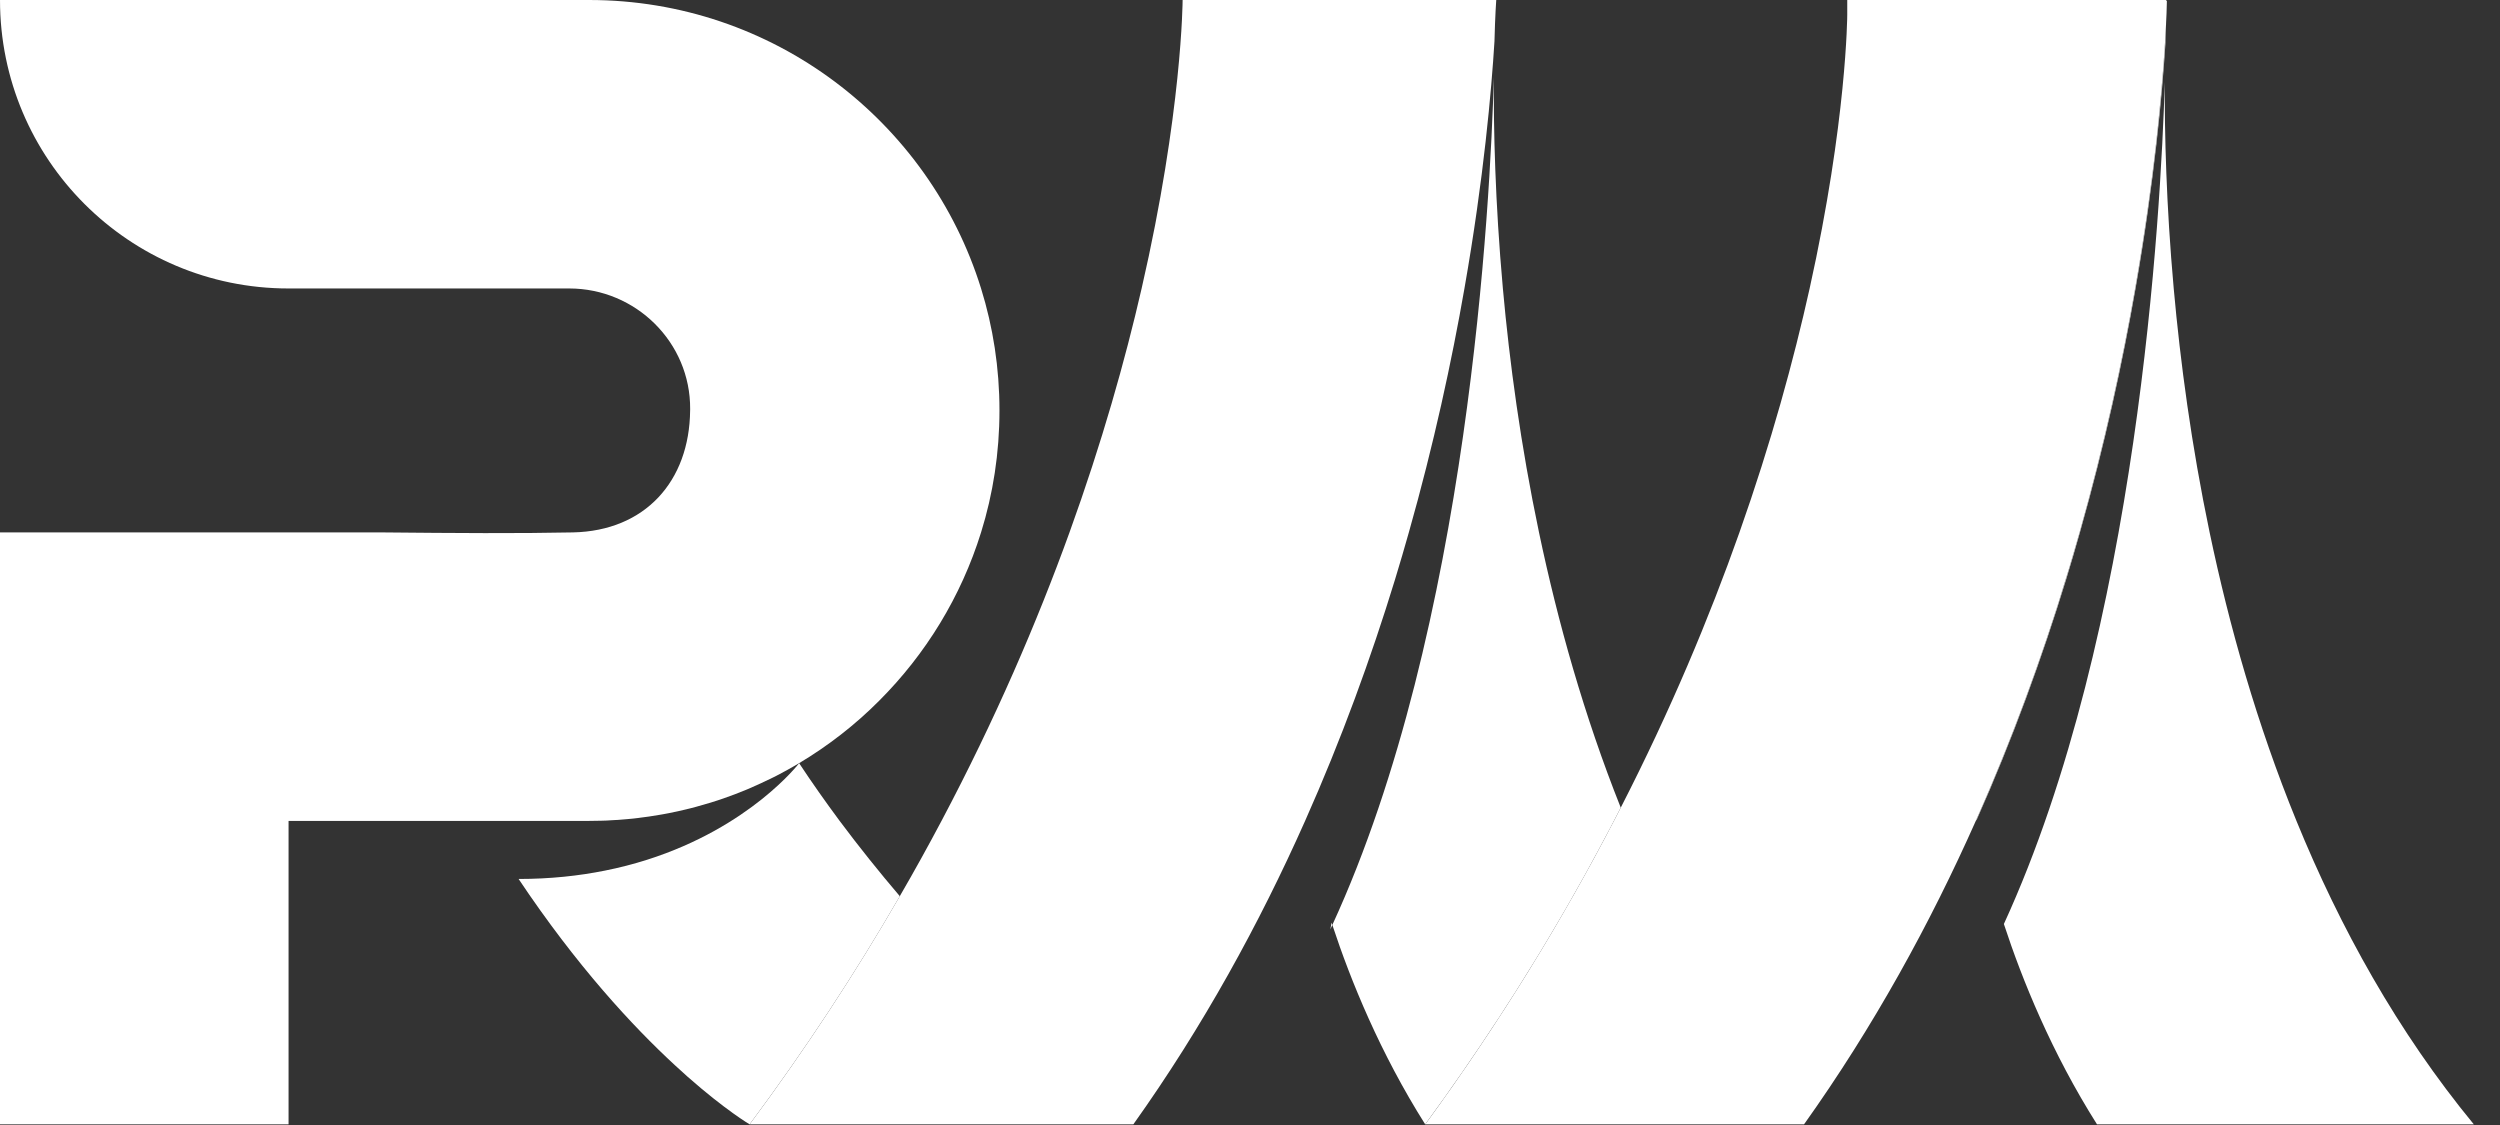
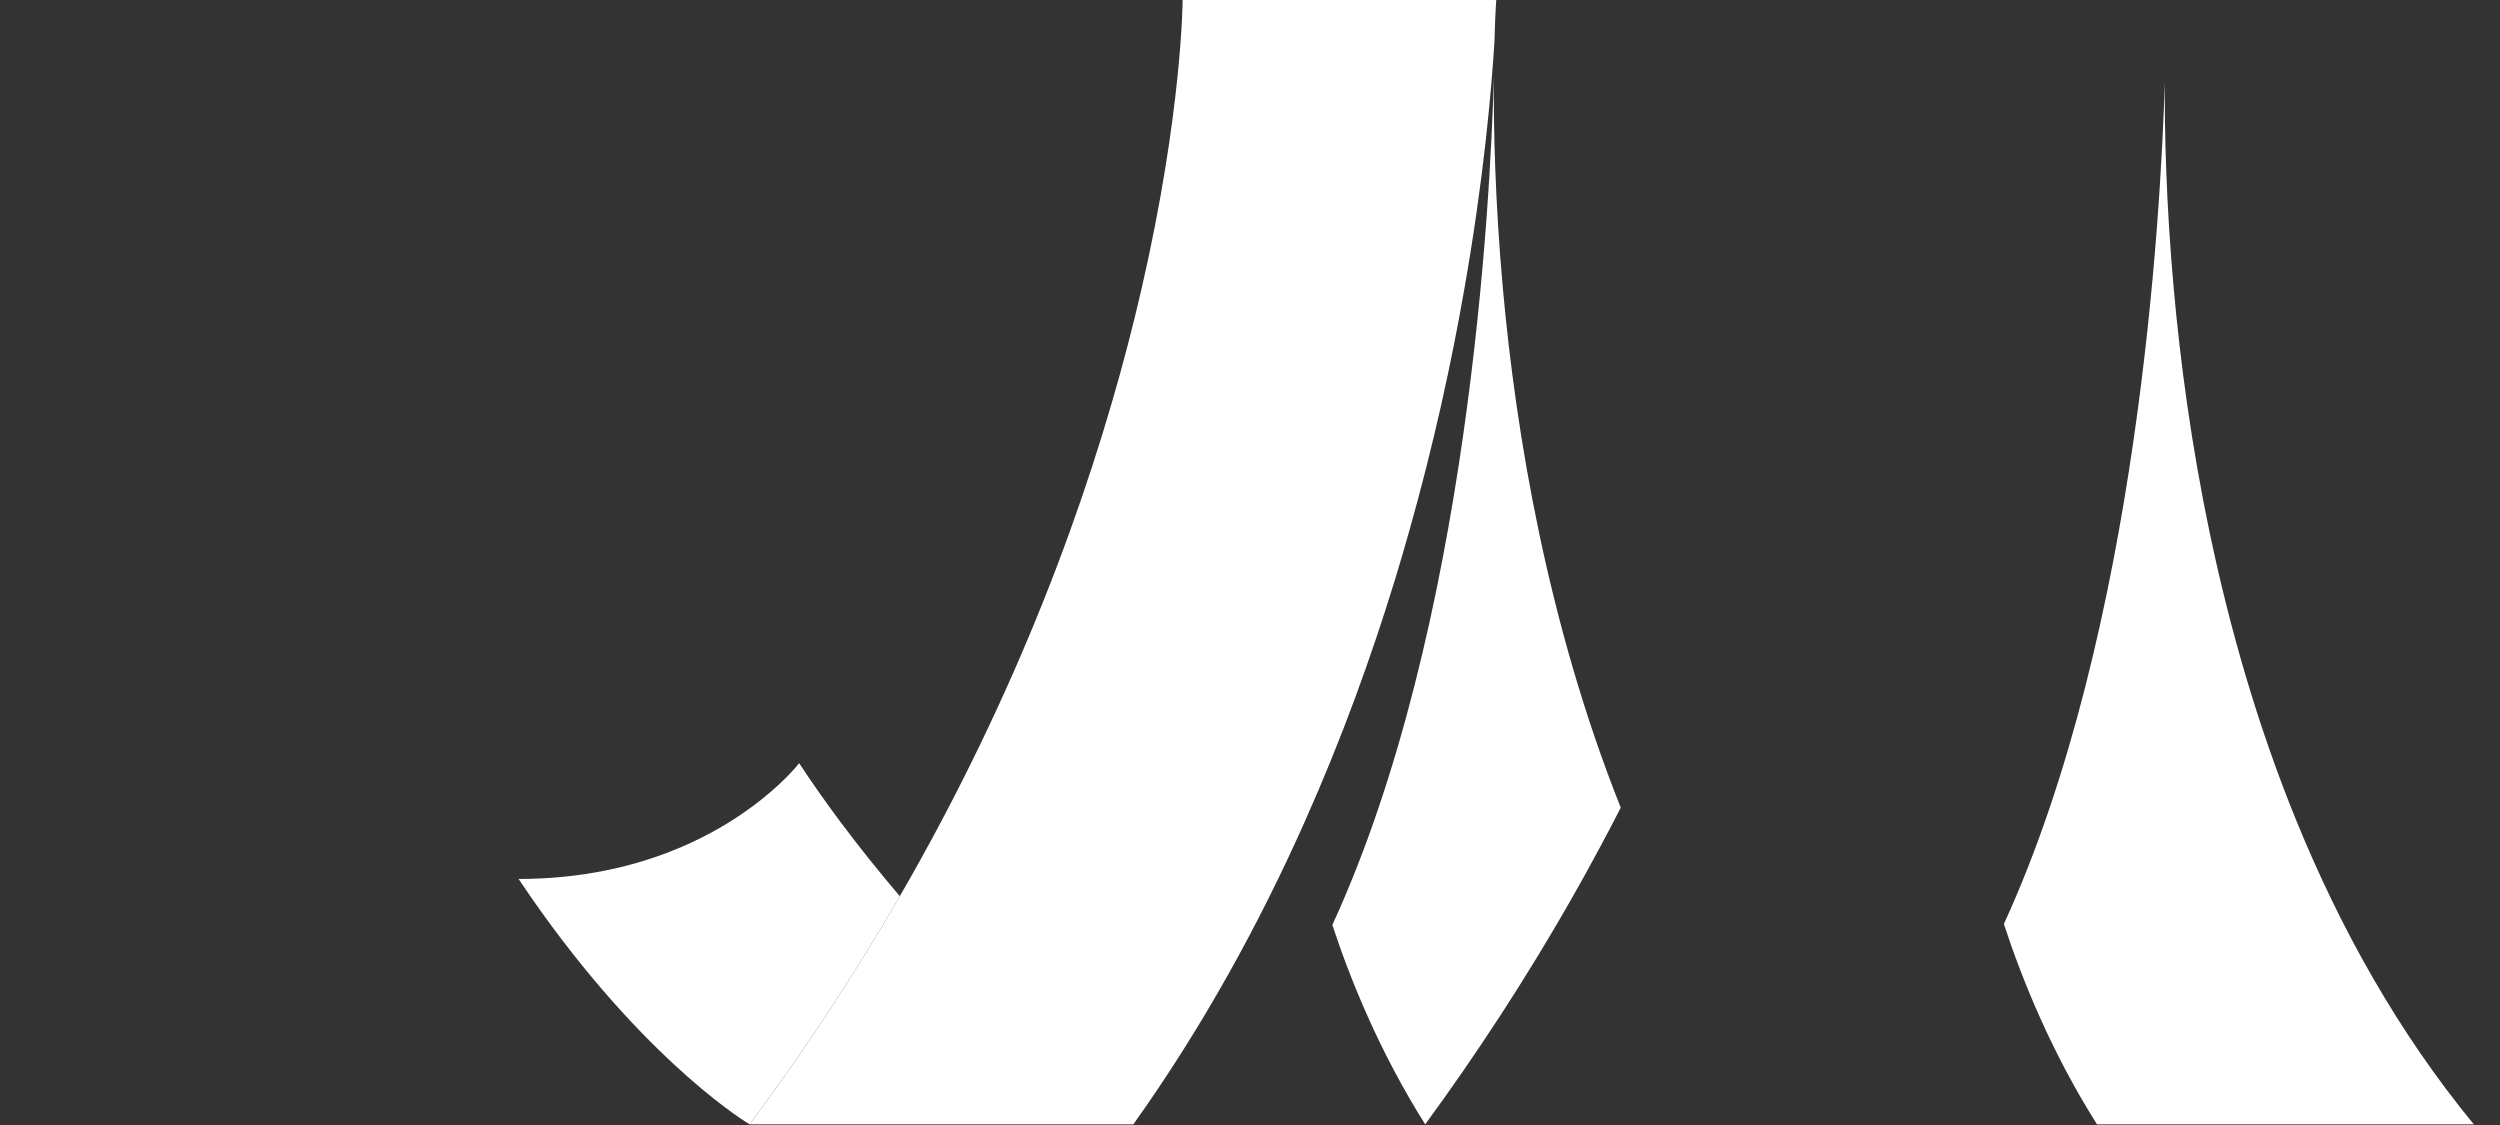
<svg xmlns="http://www.w3.org/2000/svg" width="80" height="36" viewBox="0 0 80 36" fill="none">
  <rect x="0" y="0" width="80" height="36" fill="#333333" stroke="none" />
  <path d="M28.794 28.678C28.794 28.678 28.794 28.678 28.792 28.68C28.79 28.683 28.785 28.693 28.777 28.706C28.77 28.718 28.76 28.735 28.749 28.755C27.381 31.119 25.802 33.539 23.988 35.979C23.988 35.979 23.218 35.527 22.004 34.456C21.872 34.339 21.735 34.215 21.593 34.083C20.243 32.837 18.456 30.911 16.595 28.127C17.604 28.127 18.523 28.027 19.355 27.86C19.831 27.765 20.279 27.648 20.697 27.515C20.697 27.515 20.698 27.515 20.698 27.515C24.016 26.463 25.572 24.422 25.572 24.422C25.989 25.053 26.425 25.671 26.869 26.269C27.497 27.11 28.145 27.916 28.794 28.678Z" fill="white" />
  <path d="M47.88 0C47.88 0 47.844 0.471 47.823 1.322C47.728 2.87 47.485 5.68 46.862 9.231C46.455 11.563 45.883 14.214 45.083 17.037C44.943 17.533 44.796 18.036 44.641 18.544C43.876 21.041 42.93 23.648 41.763 26.269C40.306 29.545 38.5 32.844 36.267 35.979H23.988C25.802 33.539 27.38 31.118 28.748 28.755C28.76 28.735 28.77 28.718 28.777 28.706C28.785 28.693 28.79 28.683 28.792 28.68C28.793 28.678 28.793 28.678 28.793 28.678C29.263 27.868 29.707 27.064 30.128 26.269C31.849 23.02 33.185 19.91 34.224 17.037C35.263 14.162 36.005 11.526 36.532 9.231C37.832 3.583 37.844 0 37.844 0H47.88Z" fill="white" />
  <path d="M51.864 25.845L51.716 26.131L51.645 26.269C51.595 26.365 51.545 26.461 51.495 26.557C51.492 26.561 51.49 26.565 51.488 26.569C51.282 26.96 51.071 27.353 50.854 27.748L50.854 27.748C50.8 27.847 50.745 27.946 50.69 28.046C50.551 28.294 50.411 28.544 50.269 28.794C50.222 28.875 50.175 28.957 50.128 29.039C50.107 29.075 50.086 29.112 50.065 29.149C50.017 29.231 49.97 29.312 49.922 29.394C49.717 29.746 49.508 30.098 49.294 30.452C49.232 30.553 49.171 30.654 49.109 30.755C48.954 31.008 48.797 31.262 48.637 31.516C48.573 31.618 48.509 31.719 48.445 31.821C48.445 31.821 48.445 31.821 48.444 31.821C48.283 32.076 48.119 32.331 47.953 32.586C47.953 32.586 47.953 32.586 47.952 32.586C47.219 33.71 46.438 34.843 45.606 35.979C44.165 33.694 43.224 31.389 42.635 29.598C47.001 20.109 47.693 6.463 47.803 2.464C47.791 4.1 47.842 6.452 48.092 9.231C48.304 11.585 48.662 14.246 49.248 17.037C49.849 19.897 50.69 22.897 51.864 25.845Z" fill="white" />
-   <path d="M69.314 0.758C69.306 0.945 69.299 1.166 69.292 1.42V1.421C69.192 2.988 68.947 5.754 68.338 9.231C67.93 11.563 67.359 14.214 66.558 17.037C66.418 17.533 66.271 18.036 66.116 18.544C65.352 21.035 64.41 23.637 63.246 26.252L63.238 26.242C64.636 23.098 65.714 19.974 66.546 17.038C67.345 14.214 67.916 11.563 68.324 9.232C69.031 5.193 69.248 2.114 69.314 0.758Z" fill="white" />
  <path d="M79.162 35.979H67.104C65.653 33.682 64.712 31.363 64.124 29.568C68.42 20.205 69.149 6.819 69.273 2.628C69.265 4.247 69.317 6.536 69.559 9.232C69.77 11.583 70.124 14.243 70.708 17.037C71.336 20.034 72.226 23.184 73.487 26.27C74.88 29.681 76.724 33.015 79.162 35.979Z" fill="white" />
-   <path d="M51.644 26.27C50.014 29.403 48.027 32.671 45.607 35.979H57.729C59.963 32.843 61.768 29.545 63.225 26.27C63.23 26.261 63.234 26.251 63.237 26.242C64.635 23.097 65.714 19.974 66.546 17.038C67.344 14.214 67.916 11.563 68.324 9.232C69.031 5.193 69.248 2.113 69.314 0.758C69.316 0.701 69.319 0.647 69.321 0.597C69.324 0.535 69.326 0.48 69.329 0.43C69.337 0.227 69.339 0.094 69.34 0.035L69.31 0H59.112V0.475C59.112 0.475 59.101 3.858 57.908 9.232C57.401 11.512 56.683 14.149 55.662 17.038C54.694 19.777 53.453 22.743 51.864 25.845L51.644 26.27Z" fill="white" />
-   <path d="M31.983 13.135C31.983 14.493 31.778 15.804 31.394 17.037C30.754 19.095 29.621 20.936 28.135 22.422C27.37 23.191 26.508 23.862 25.571 24.422C25.509 24.459 25.447 24.495 25.385 24.53C25.323 24.567 25.262 24.602 25.198 24.636C25.116 24.682 25.033 24.726 24.951 24.769C24.931 24.78 24.911 24.791 24.89 24.801C24.871 24.811 24.852 24.822 24.833 24.831C24.81 24.843 24.787 24.855 24.764 24.866C24.744 24.876 24.725 24.885 24.705 24.895C24.507 24.993 24.185 25.142 23.966 25.236C23.934 25.249 23.903 25.263 23.872 25.275C23.635 25.374 23.396 25.464 23.152 25.549C23.092 25.569 23.032 25.589 22.972 25.61C22.896 25.634 22.82 25.66 22.743 25.683C22.589 25.73 22.434 25.775 22.278 25.817C22.21 25.835 22.143 25.853 22.076 25.87C22.065 25.873 22.055 25.875 22.043 25.878C21.936 25.905 21.829 25.93 21.722 25.954C21.686 25.962 21.648 25.97 21.611 25.978C21.599 25.98 21.586 25.983 21.573 25.985C21.458 26.01 21.345 26.034 21.227 26.054C21.197 26.06 21.166 26.065 21.135 26.07C21.011 26.092 20.887 26.112 20.762 26.13C20.669 26.144 20.575 26.156 20.481 26.167C20.464 26.171 20.449 26.172 20.434 26.174C20.314 26.189 20.194 26.203 20.072 26.212C19.968 26.223 19.865 26.231 19.761 26.238C19.749 26.239 19.739 26.239 19.728 26.239C19.679 26.244 19.631 26.246 19.582 26.247C19.469 26.256 19.354 26.261 19.238 26.263C19.108 26.268 18.978 26.269 18.847 26.269H9.234V35.979H0V17.037H12.236C14.601 17.06 16.575 17.074 18.334 17.037C20.646 16.988 22.063 15.397 22.084 13.135C22.085 13.12 22.085 13.106 22.085 13.092C22.099 10.958 20.348 9.231 18.214 9.231H9.232C4.134 9.231 0 5.099 0 0H18.847C24.744 0 29.732 3.882 31.394 9.231C31.778 10.466 31.983 11.775 31.983 13.135Z" fill="white" />
  <path d="M21.135 26.07C21.011 26.092 20.887 26.112 20.762 26.13C20.887 26.112 21.011 26.092 21.135 26.07Z" fill="white" />
-   <path d="M20.762 26.13C20.887 26.112 21.011 26.092 21.135 26.07C21.011 26.092 20.887 26.112 20.762 26.13Z" fill="white" />
-   <path d="M21.722 25.954C21.686 25.962 21.648 25.97 21.611 25.978C21.648 25.97 21.685 25.962 21.722 25.954Z" fill="white" />
-   <path d="M42.635 29.598C42.615 29.645 42.593 29.692 42.571 29.739L42.611 29.525C42.62 29.549 42.627 29.573 42.635 29.598Z" fill="white" />
+   <path d="M21.722 25.954C21.686 25.962 21.648 25.97 21.611 25.978C21.648 25.97 21.685 25.962 21.722 25.954" fill="white" />
</svg>